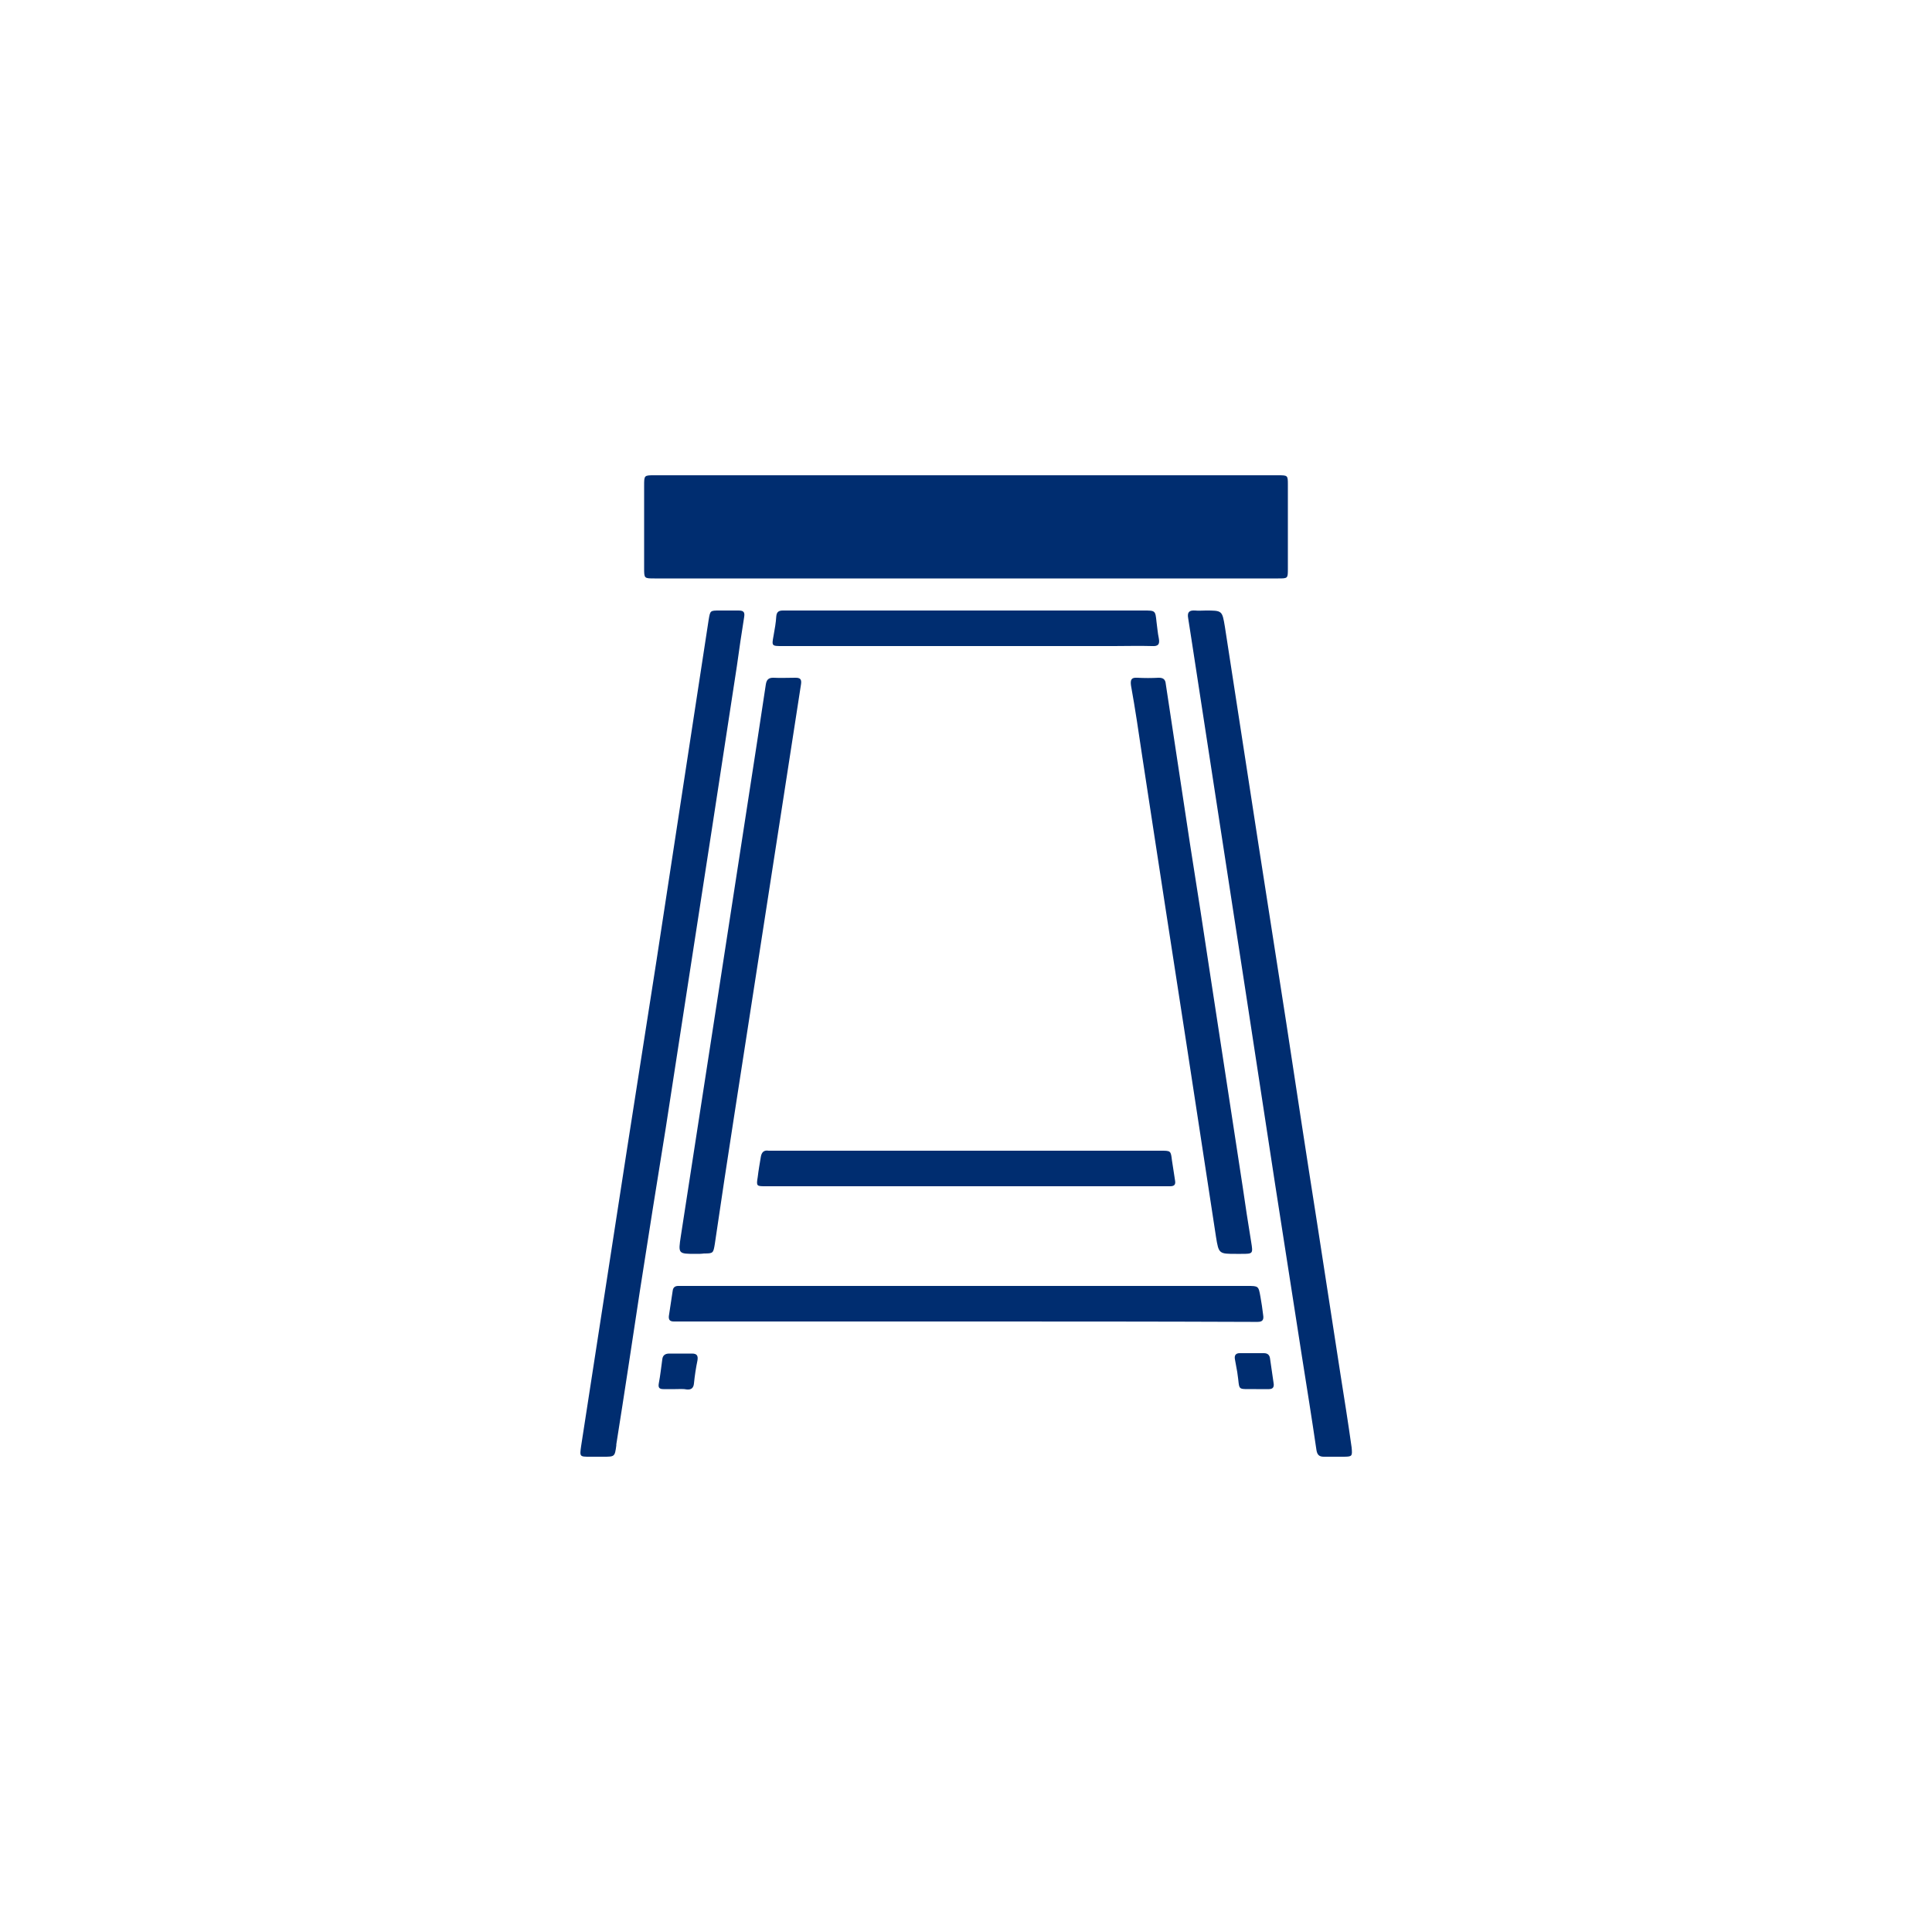
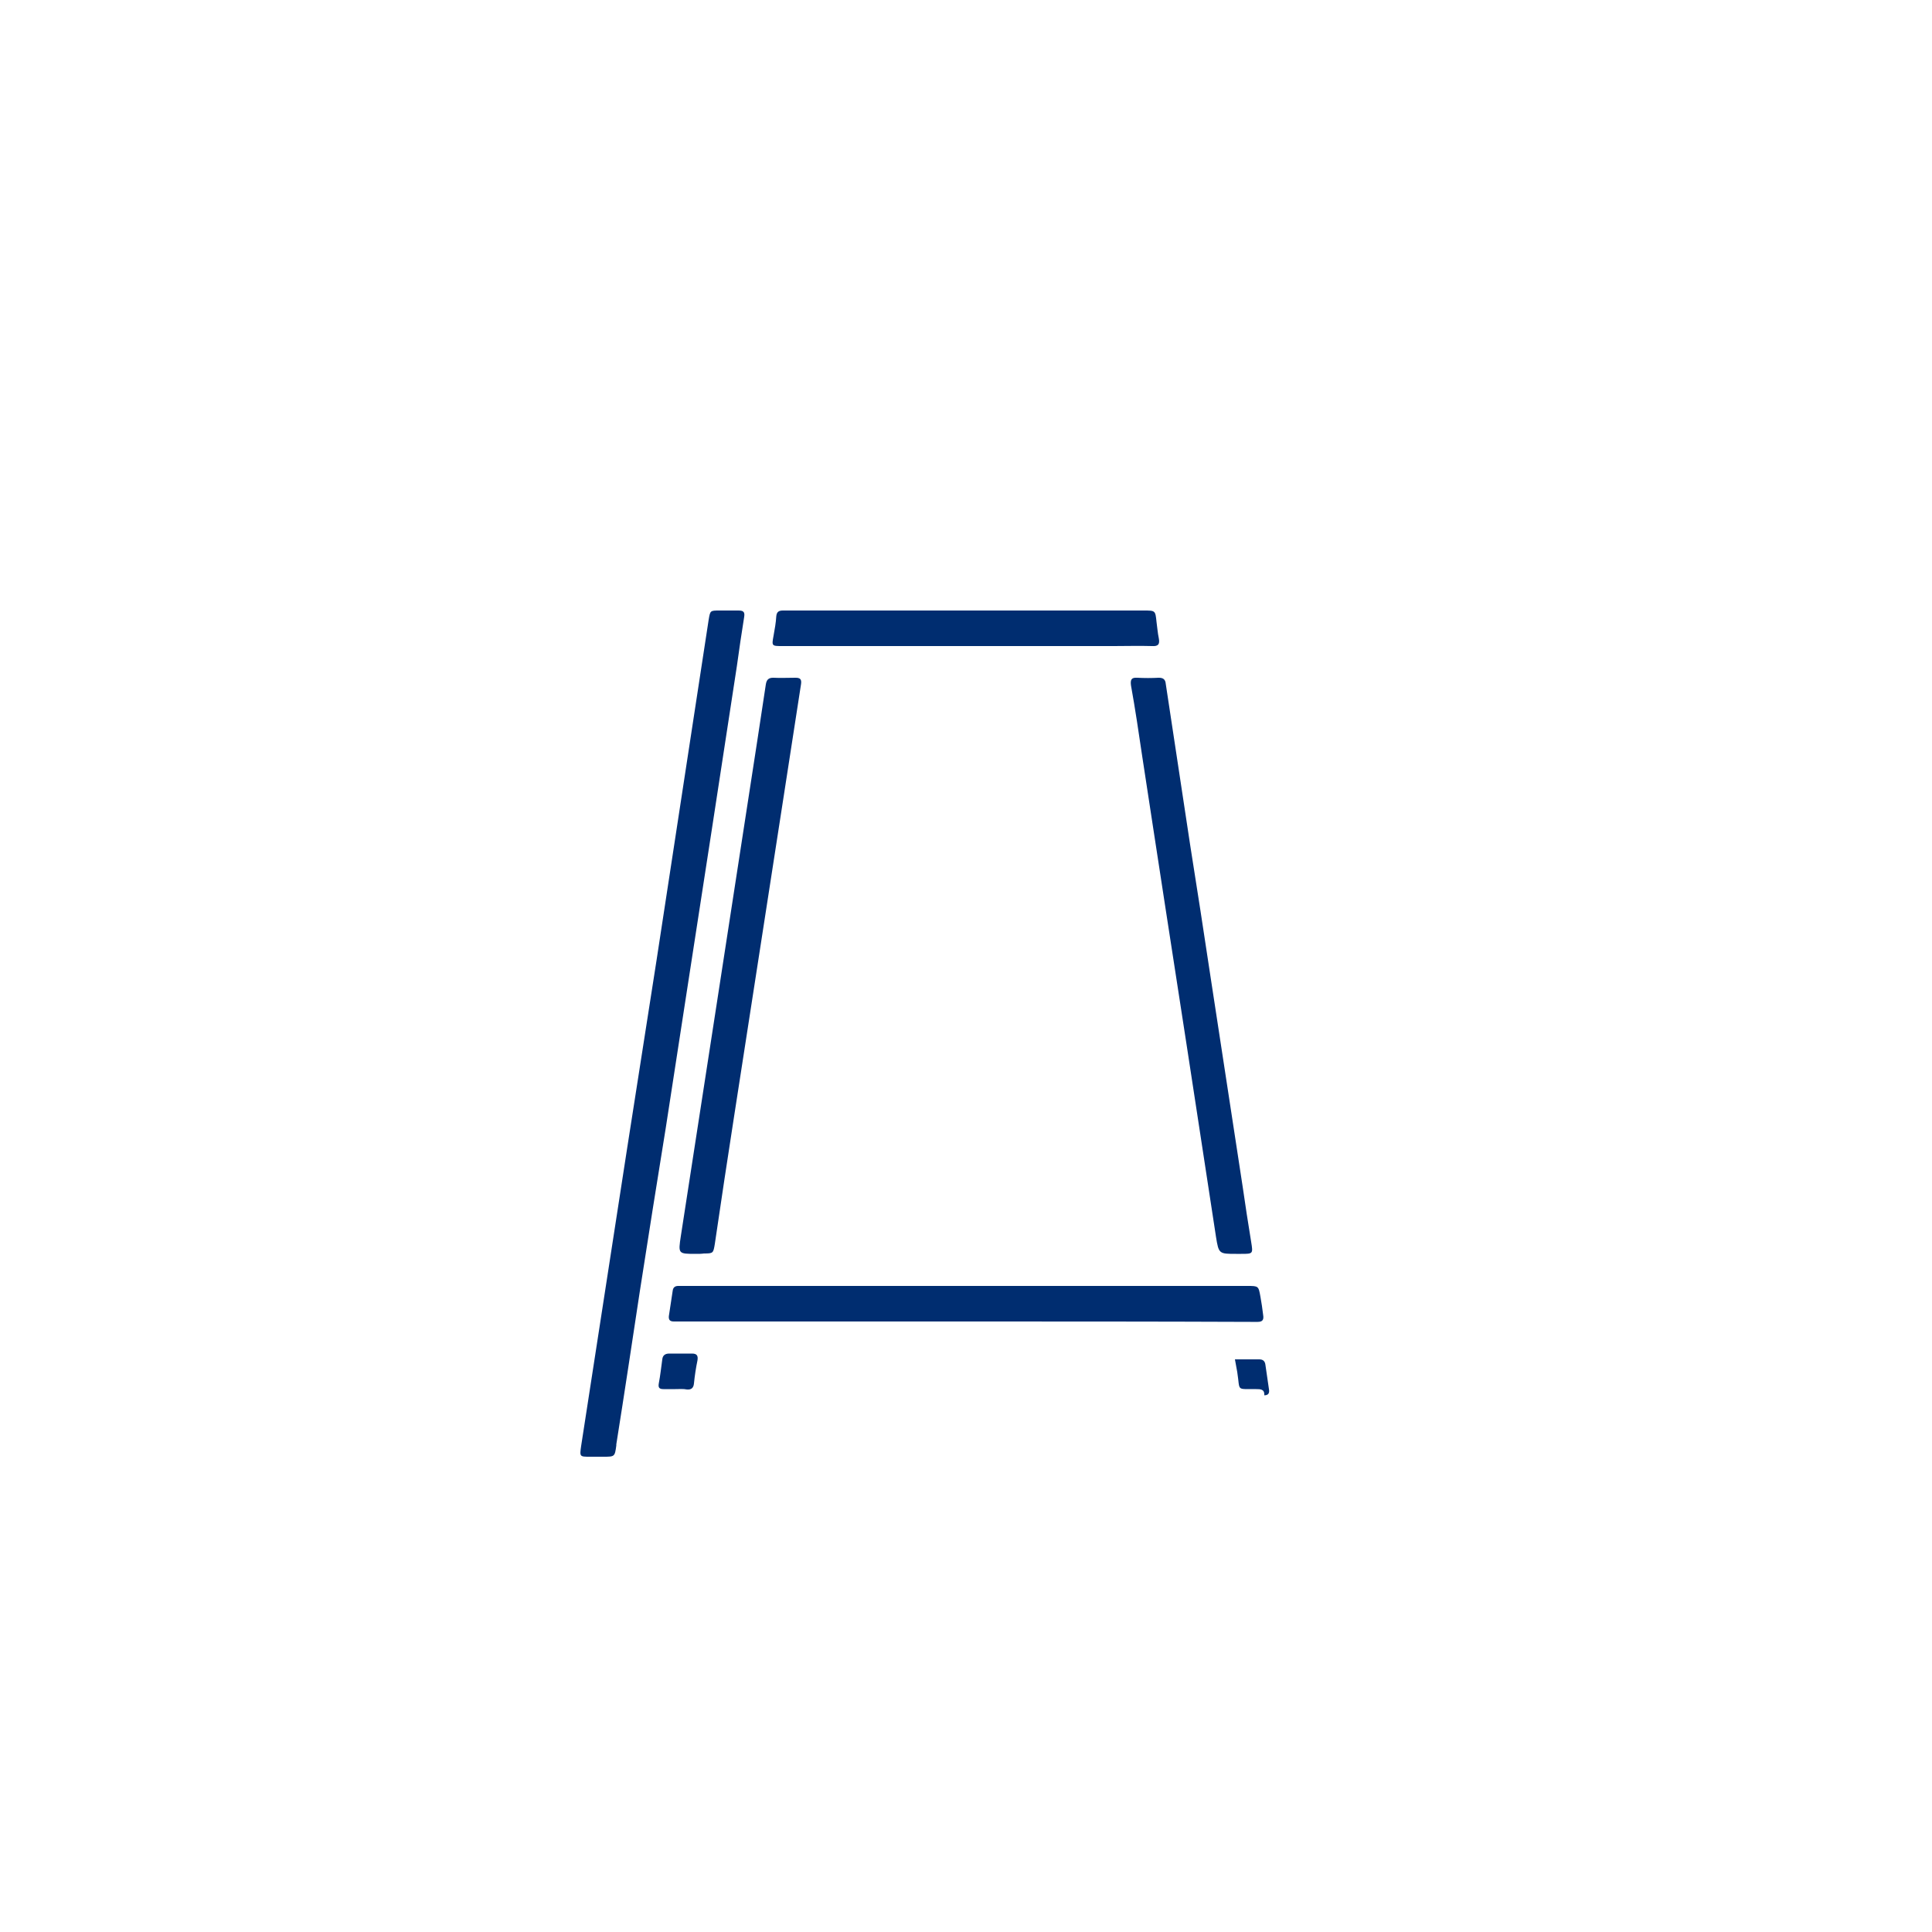
<svg xmlns="http://www.w3.org/2000/svg" id="Слой_1" x="0px" y="0px" viewBox="0 0 50 50" style="enable-background:new 0 0 50 50;" xml:space="preserve">
  <style type="text/css"> .st0{fill:#002D70;} </style>
  <g>
-     <path class="st0" d="M24.98,14.97c-2.68,0-5.36,0-8.04,0c-0.27,0-0.27,0-0.27-0.27c0-0.71,0-1.42,0-2.13c0-0.27,0-0.27,0.27-0.27 c4.98,0,9.96,0,14.94,0c0.4,0,0.79,0,1.19,0c0.26,0,0.26,0,0.26,0.25c0,0.72,0,1.44,0,2.17c0,0.25,0,0.25-0.25,0.25 C30.38,14.97,27.68,14.97,24.98,14.97z" />
-     <path class="st0" d="M31.2,15.8c0.43,0,0.43,0,0.5,0.42c0.29,1.88,0.58,3.76,0.87,5.64c0.24,1.54,0.48,3.08,0.72,4.62 c0.26,1.71,0.52,3.42,0.79,5.13c0.2,1.32,0.41,2.63,0.61,3.95c0.1,0.63,0.2,1.26,0.29,1.9C35,37.69,35,37.7,34.75,37.7 c-0.16,0-0.33,0-0.49,0c-0.12,0-0.17-0.05-0.19-0.17c-0.12-0.82-0.25-1.63-0.38-2.45c-0.23-1.48-0.46-2.96-0.69-4.43 c-0.25-1.63-0.5-3.27-0.75-4.9c-0.21-1.39-0.43-2.77-0.64-4.16c-0.23-1.5-0.46-2.99-0.69-4.49c-0.06-0.37-0.11-0.74-0.17-1.1 c-0.03-0.16,0.03-0.21,0.18-0.2C31.02,15.81,31.11,15.8,31.2,15.8z" />
    <path class="st0" d="M15.44,37.7c-0.06,0-0.12,0-0.17,0c-0.27,0-0.27,0-0.23-0.28c0.4-2.57,0.79-5.13,1.19-7.7 c0.25-1.62,0.51-3.24,0.76-4.86c0.33-2.16,0.66-4.31,0.99-6.47c0.12-0.78,0.24-1.56,0.36-2.35c0.04-0.24,0.04-0.24,0.28-0.24 c0.16,0,0.33,0,0.49,0c0.12,0,0.17,0.03,0.15,0.16c-0.07,0.43-0.13,0.85-0.19,1.28c-0.22,1.41-0.43,2.83-0.65,4.24 c-0.19,1.23-0.38,2.46-0.57,3.69c-0.21,1.34-0.41,2.68-0.62,4.02C17,30.6,16.78,32,16.56,33.41c-0.2,1.32-0.4,2.65-0.61,3.97 c0,0.01,0,0.02,0,0.03c-0.04,0.29-0.04,0.29-0.34,0.29C15.56,37.7,15.5,37.7,15.44,37.7z" />
    <path class="st0" d="M25,34.2c-2.46,0-4.93,0-7.39,0c-0.06,0-0.12,0-0.17,0c-0.1,0-0.14-0.04-0.13-0.14 c0.03-0.22,0.07-0.44,0.1-0.66c0.01-0.08,0.06-0.12,0.14-0.12c0.06,0,0.12,0,0.17,0c4.85,0,9.71,0,14.56,0c0.29,0,0.29,0,0.34,0.28 c0.03,0.16,0.05,0.31,0.07,0.47c0.02,0.12-0.01,0.18-0.14,0.18c-0.06,0-0.13,0-0.19,0C29.91,34.2,27.45,34.2,25,34.2z" />
    <path class="st0" d="M31.99,32.45c-0.44,0-0.45,0-0.52-0.44c-0.25-1.63-0.5-3.27-0.75-4.9c-0.19-1.23-0.38-2.46-0.57-3.69 c-0.2-1.28-0.39-2.56-0.59-3.85c-0.09-0.61-0.18-1.22-0.29-1.83c-0.02-0.15,0.01-0.21,0.16-0.2c0.19,0.01,0.37,0.01,0.56,0 c0.11,0,0.17,0.04,0.18,0.16c0.21,1.39,0.42,2.77,0.63,4.16c0.18,1.14,0.36,2.29,0.53,3.43c0.28,1.81,0.55,3.61,0.83,5.42 c0.07,0.48,0.14,0.95,0.22,1.43c0.05,0.31,0.05,0.31-0.26,0.31C32.09,32.45,32.04,32.45,31.99,32.45z" />
    <path class="st0" d="M18.01,32.45c-0.46,0-0.46,0-0.39-0.46c0.31-2.01,0.62-4.01,0.93-6.02c0.35-2.27,0.7-4.54,1.05-6.81 c0.07-0.48,0.15-0.97,0.22-1.45c0.02-0.12,0.07-0.17,0.19-0.17c0.19,0.01,0.38,0,0.58,0c0.12,0,0.16,0.04,0.14,0.17 c-0.15,0.97-0.3,1.94-0.45,2.91c-0.18,1.18-0.37,2.37-0.55,3.55c-0.24,1.57-0.49,3.14-0.73,4.71c-0.17,1.1-0.34,2.21-0.5,3.31 c-0.04,0.24-0.04,0.25-0.28,0.25C18.15,32.45,18.08,32.45,18.01,32.45z" />
-     <path class="st0" d="M24.99,30.7c-1.72,0-3.45,0-5.17,0c-0.24,0-0.25,0-0.21-0.24c0.02-0.17,0.05-0.34,0.08-0.52 c0.02-0.12,0.08-0.18,0.2-0.16c0.03,0,0.06,0,0.09,0c3.35,0,6.71,0,10.06,0c0.26,0,0.26,0,0.29,0.25c0.03,0.17,0.05,0.35,0.08,0.52 c0.02,0.11-0.02,0.15-0.13,0.15c-0.06,0-0.12,0-0.17,0C28.4,30.7,26.7,30.7,24.99,30.7z" />
    <path class="st0" d="M25.02,16.72c-1.59,0-3.18,0-4.77,0c-0.28,0-0.28,0-0.23-0.27c0.03-0.17,0.06-0.33,0.07-0.5 c0.01-0.11,0.06-0.15,0.17-0.15c0.05,0,0.09,0,0.14,0c3.07,0,6.14,0,9.2,0c0.3,0,0.3,0,0.33,0.29c0.02,0.14,0.03,0.29,0.06,0.43 c0.03,0.16-0.02,0.21-0.18,0.2c-0.33-0.01-0.65,0-0.98,0C27.57,16.72,26.3,16.72,25.02,16.72z" />
-     <path class="st0" d="M32.51,35.95c-0.53-0.01-0.41,0.07-0.49-0.44c-0.02-0.11-0.04-0.22-0.06-0.33c-0.02-0.1,0.02-0.16,0.12-0.16 c0.21,0,0.42,0,0.63,0c0.1,0,0.15,0.05,0.16,0.15c0.03,0.21,0.06,0.41,0.09,0.62c0.02,0.11-0.02,0.16-0.12,0.16 C32.73,35.95,32.62,35.95,32.51,35.95z" />
+     <path class="st0" d="M32.51,35.95c-0.53-0.01-0.41,0.07-0.49-0.44c-0.02-0.11-0.04-0.22-0.06-0.33c0.21,0,0.42,0,0.63,0c0.1,0,0.15,0.05,0.16,0.15c0.03,0.21,0.06,0.41,0.09,0.62c0.02,0.11-0.02,0.16-0.12,0.16 C32.73,35.95,32.62,35.95,32.51,35.95z" />
    <path class="st0" d="M17.48,35.95c-0.1,0-0.21,0-0.31,0c-0.11,0-0.14-0.04-0.12-0.15c0.04-0.21,0.06-0.41,0.09-0.62 c0.01-0.1,0.07-0.15,0.18-0.15c0.2,0,0.4,0,0.59,0c0.13,0,0.16,0.06,0.14,0.18c-0.04,0.19-0.07,0.39-0.09,0.59 c-0.01,0.11-0.06,0.17-0.18,0.16C17.68,35.94,17.58,35.95,17.48,35.95z" />
  </g>
</svg>